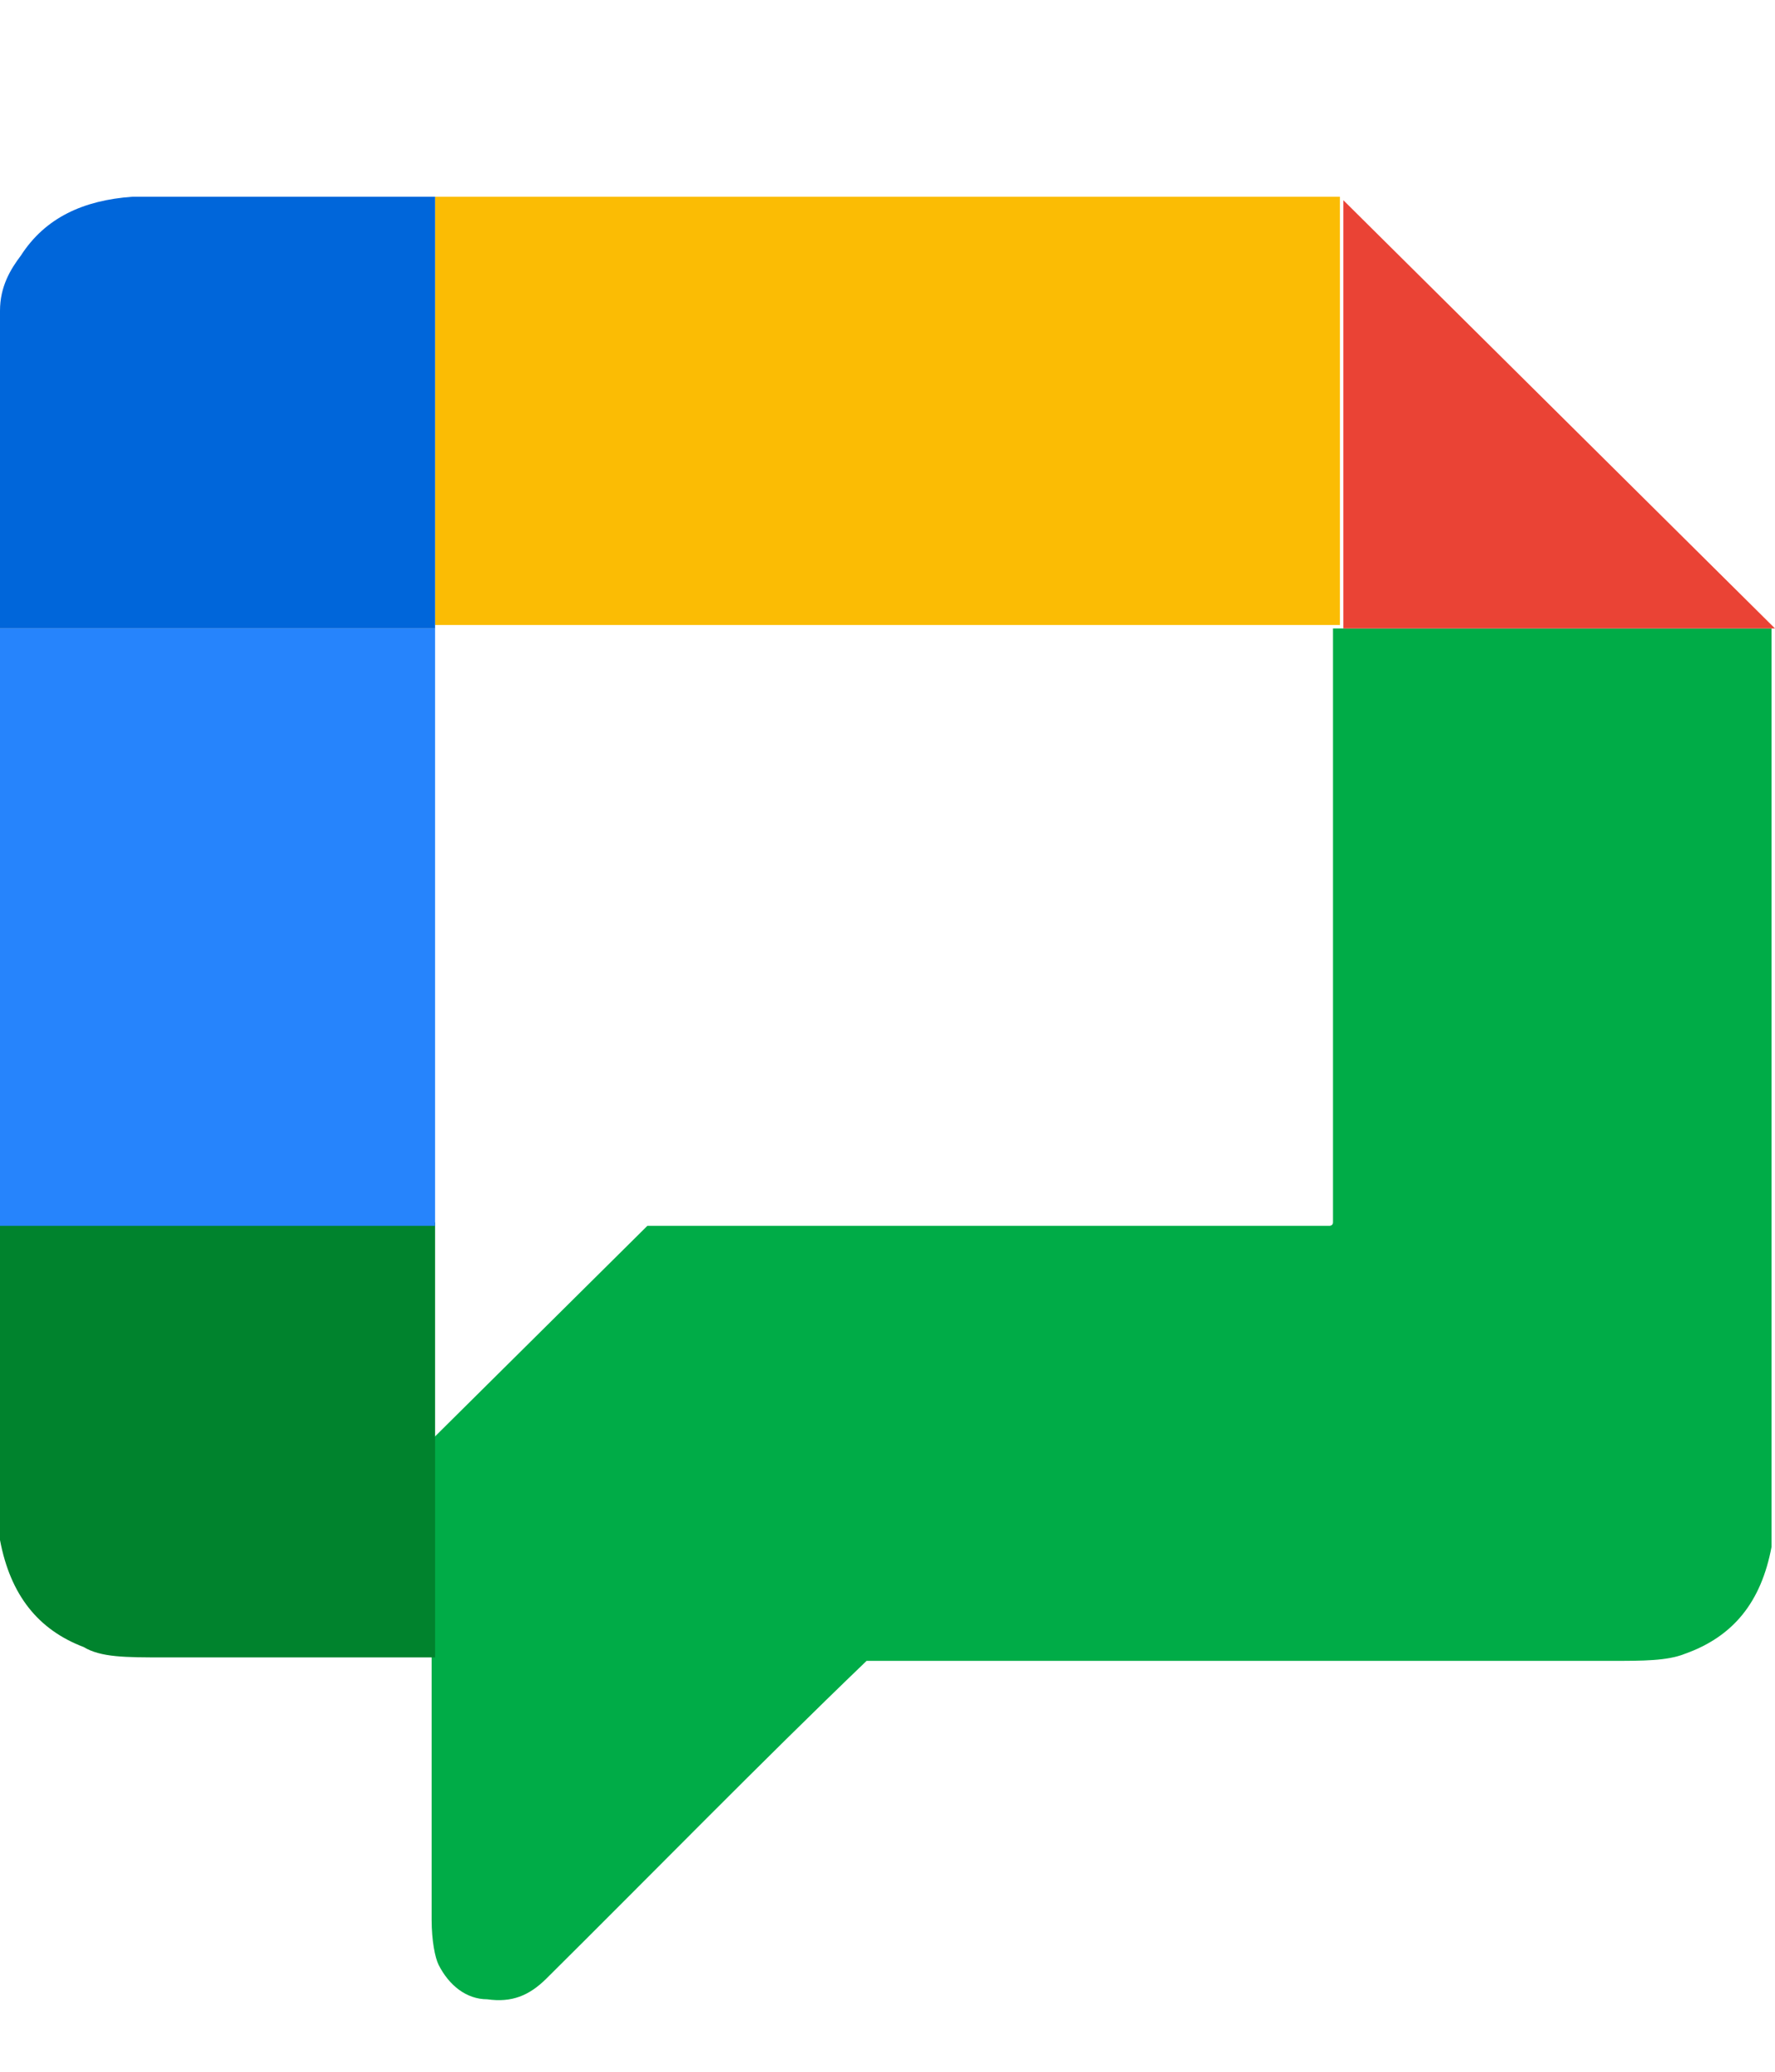
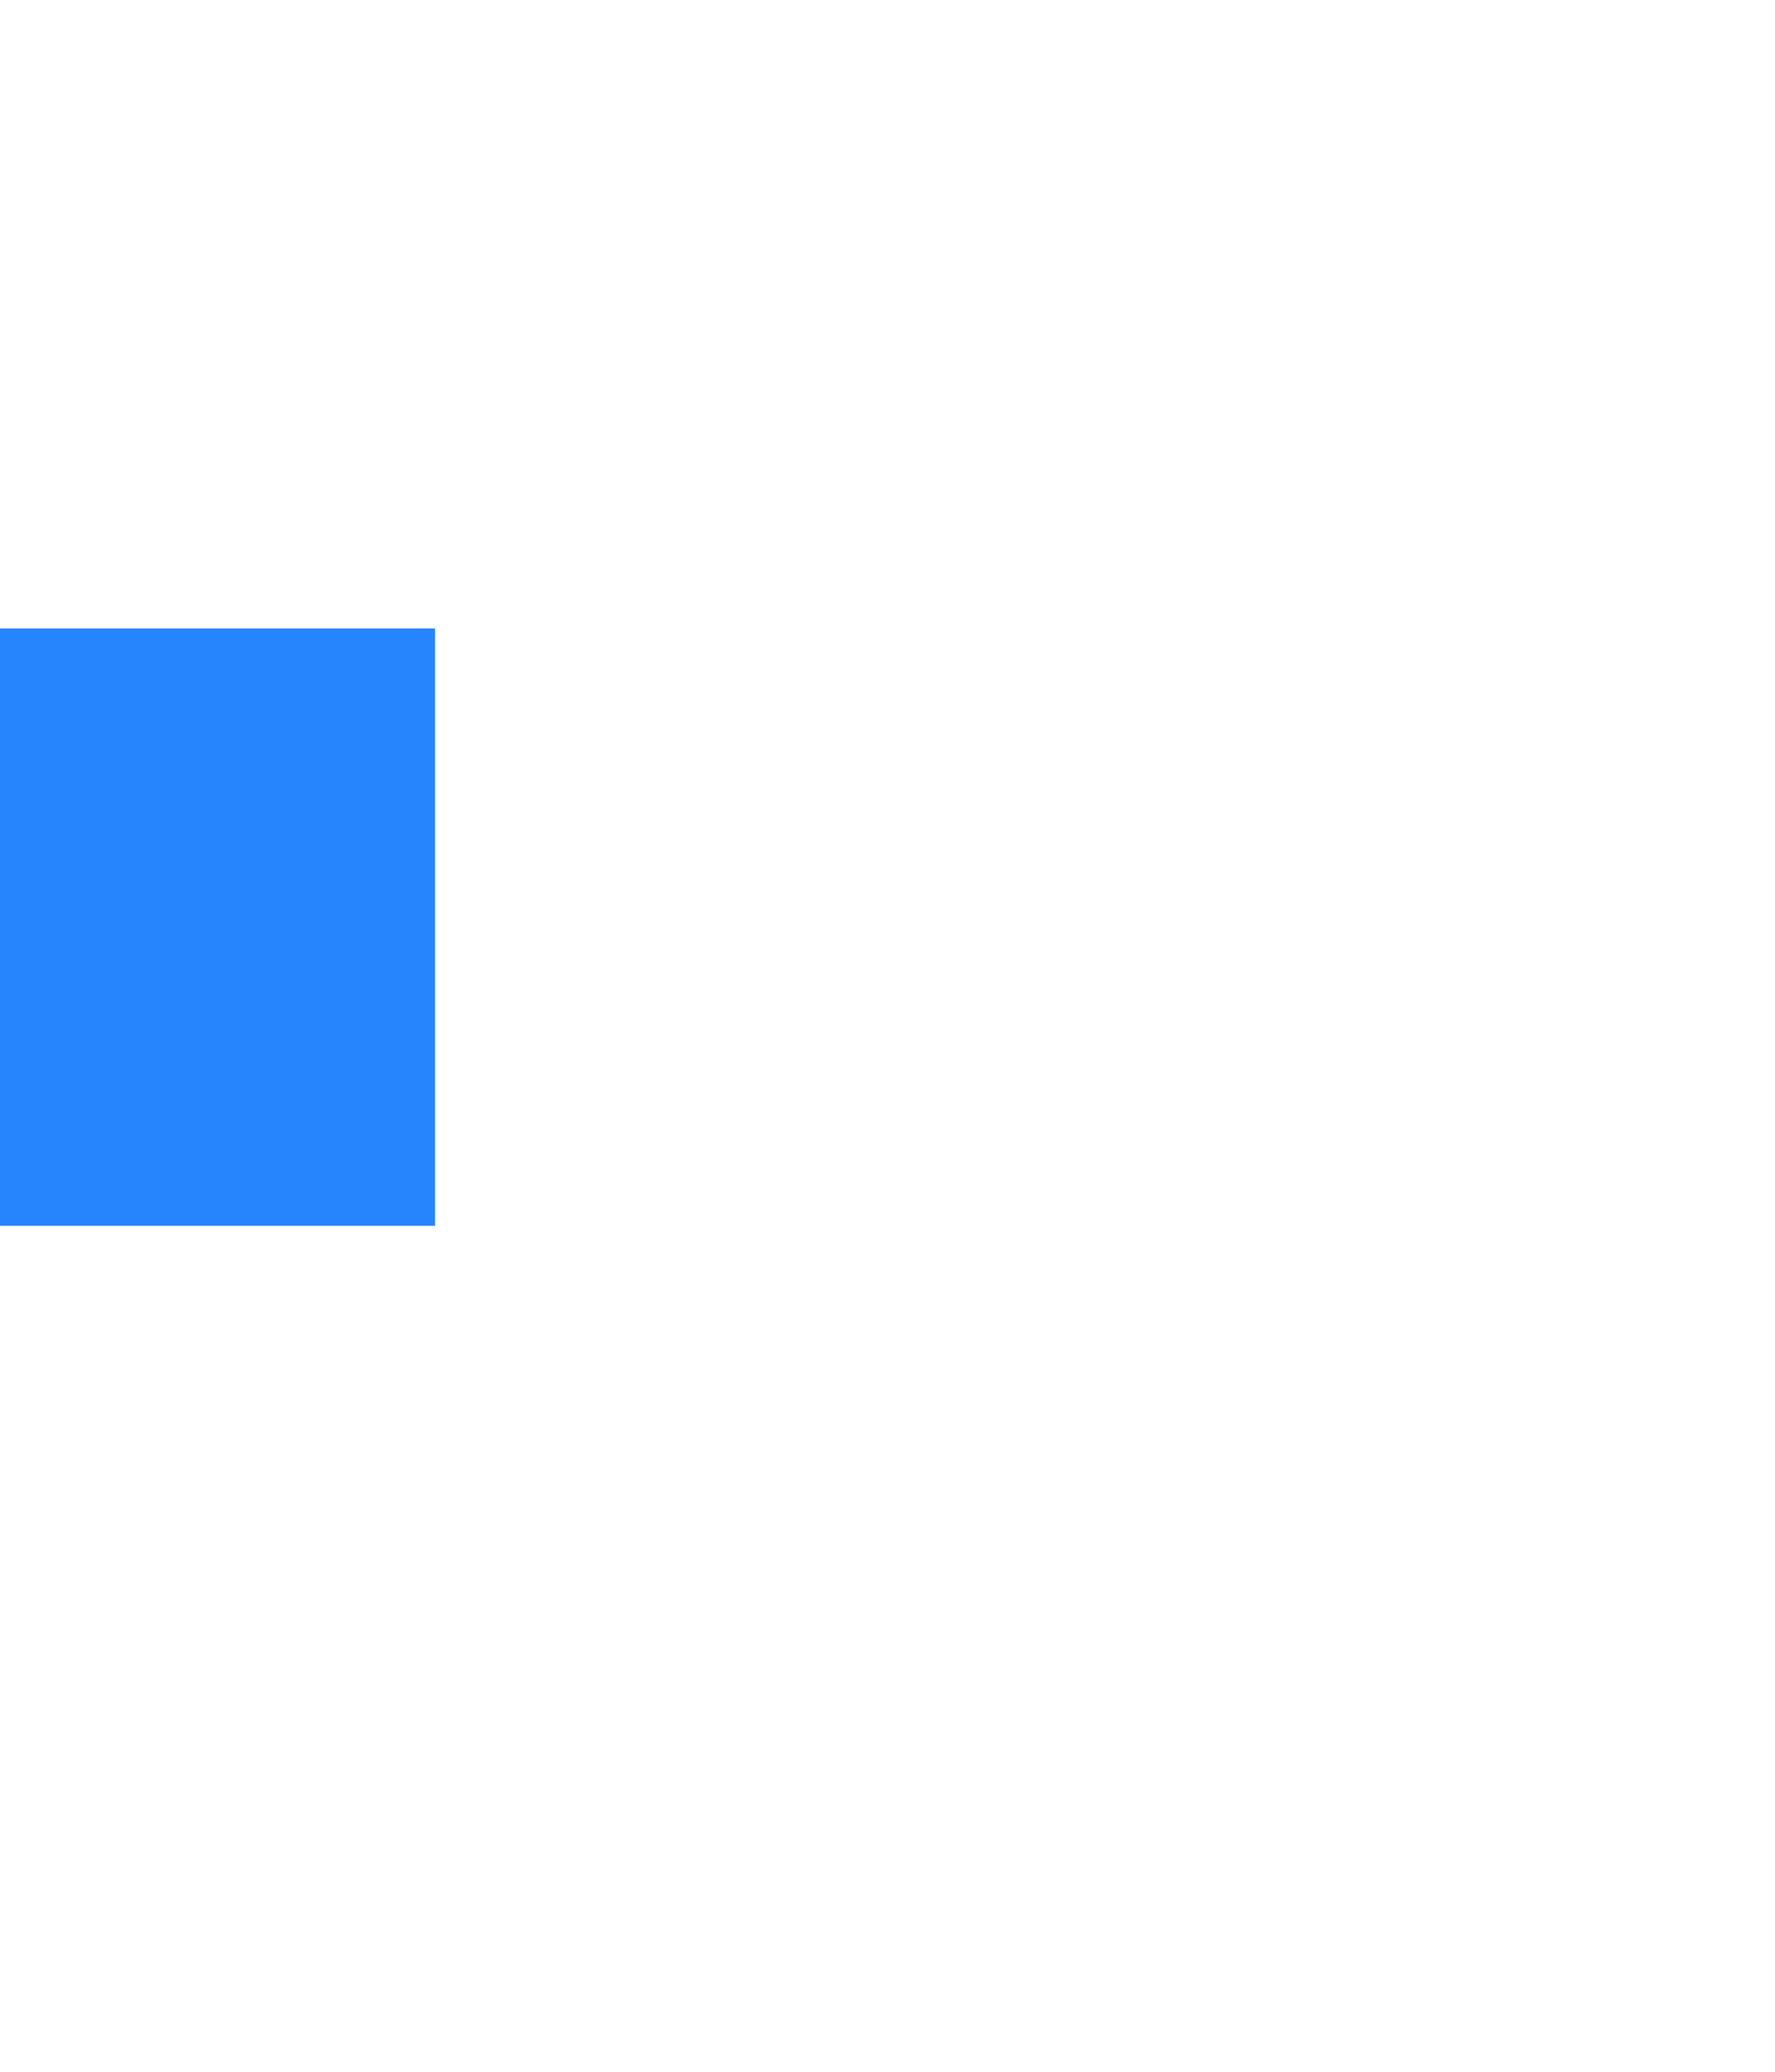
<svg xmlns="http://www.w3.org/2000/svg" width="60px" height="70px" viewBox="0 0 60 70" version="1.1">
  <g id="surface1">
-     <path style=" stroke:none;fill-rule:nonzero;fill:rgb(0%,67.451%,27.843%);fill-opacity:1;" d="M 59.883 21.234 L 59.883 52.266 C 59.531 54.133 58.59 55.301 56.941 55.883 C 56.352 56.117 55.531 56.117 54.469 56.117 C 47.293 56.117 40 56.117 32.707 56.117 C 31.648 56.117 30.59 56.117 29.41 56.117 C 29.41 56.117 29.41 56.117 29.293 56.117 C 25.648 59.617 22.117 63.234 18.469 66.852 C 17.883 67.434 17.293 67.668 16.469 67.551 C 15.766 67.551 15.176 67.082 14.824 66.383 C 14.707 66.148 14.59 65.566 14.59 64.867 C 14.59 61.949 14.59 58.918 14.59 56 L 14.59 48.648 C 14.59 48.648 21.883 41.418 21.883 41.418 C 21.883 41.418 22 41.418 22.117 41.418 L 44.941 41.418 C 44.941 41.418 45.059 41.418 45.059 41.301 L 45.059 21.234 Z M 59.883 21.234 " />
-     <path style=" stroke:none;fill-rule:nonzero;fill:rgb(0%,51.373%,17.647%);fill-opacity:1;" d="M 14.707 41.418 L 14.707 56 C 11.648 56 8.59 56 5.531 56 C 4.234 56 3.41 56 2.824 55.648 C 1.293 55.066 0.352 53.898 0 52.035 L 0 41.301 L 14.707 41.301 Z M 14.707 41.418 " />
-     <path style=" stroke:none;fill-rule:nonzero;fill:rgb(14.902%,51.765%,98.824%);fill-opacity:1;" d="M 0 21.234 L 14.707 21.234 L 14.707 41.418 C 14.707 41.418 0 41.418 0 41.418 Z M 0 21.234 " />
-     <path style=" stroke:none;fill-rule:nonzero;fill:rgb(98.431%,73.725%,1.569%);fill-opacity:1;" d="M 14.707 6.648 L 45.059 6.648 C 45.059 6.648 45.176 6.648 45.293 6.648 L 45.293 21.117 L 14.707 21.117 Z M 14.707 6.648 " />
-     <path style=" stroke:none;fill-rule:nonzero;fill:rgb(91.765%,26.275%,20.784%);fill-opacity:1;" d="M 45.41 6.766 L 60 21.234 L 45.41 21.234 C 45.41 21.234 45.41 6.883 45.41 6.883 Z M 45.41 6.766 " />
-     <path style=" stroke:none;fill-rule:nonzero;fill:rgb(0%,40%,85.49%);fill-opacity:1;" d="M 14.707 6.648 L 14.707 21.234 C 14.707 21.234 0 21.234 0 21.234 L 0 10.5 C 0 9.684 0.352 9.102 0.707 8.633 C 1.531 7.352 2.824 6.766 4.469 6.648 C 7.883 6.648 11.293 6.648 14.824 6.648 Z M 14.707 6.648 " />
+     <path style=" stroke:none;fill-rule:nonzero;fill:rgb(14.902%,51.765%,98.824%);fill-opacity:1;" d="M 0 21.234 L 14.707 21.234 L 14.707 41.418 C 14.707 41.418 0 41.418 0 41.418 M 0 21.234 " />
  </g>
</svg>